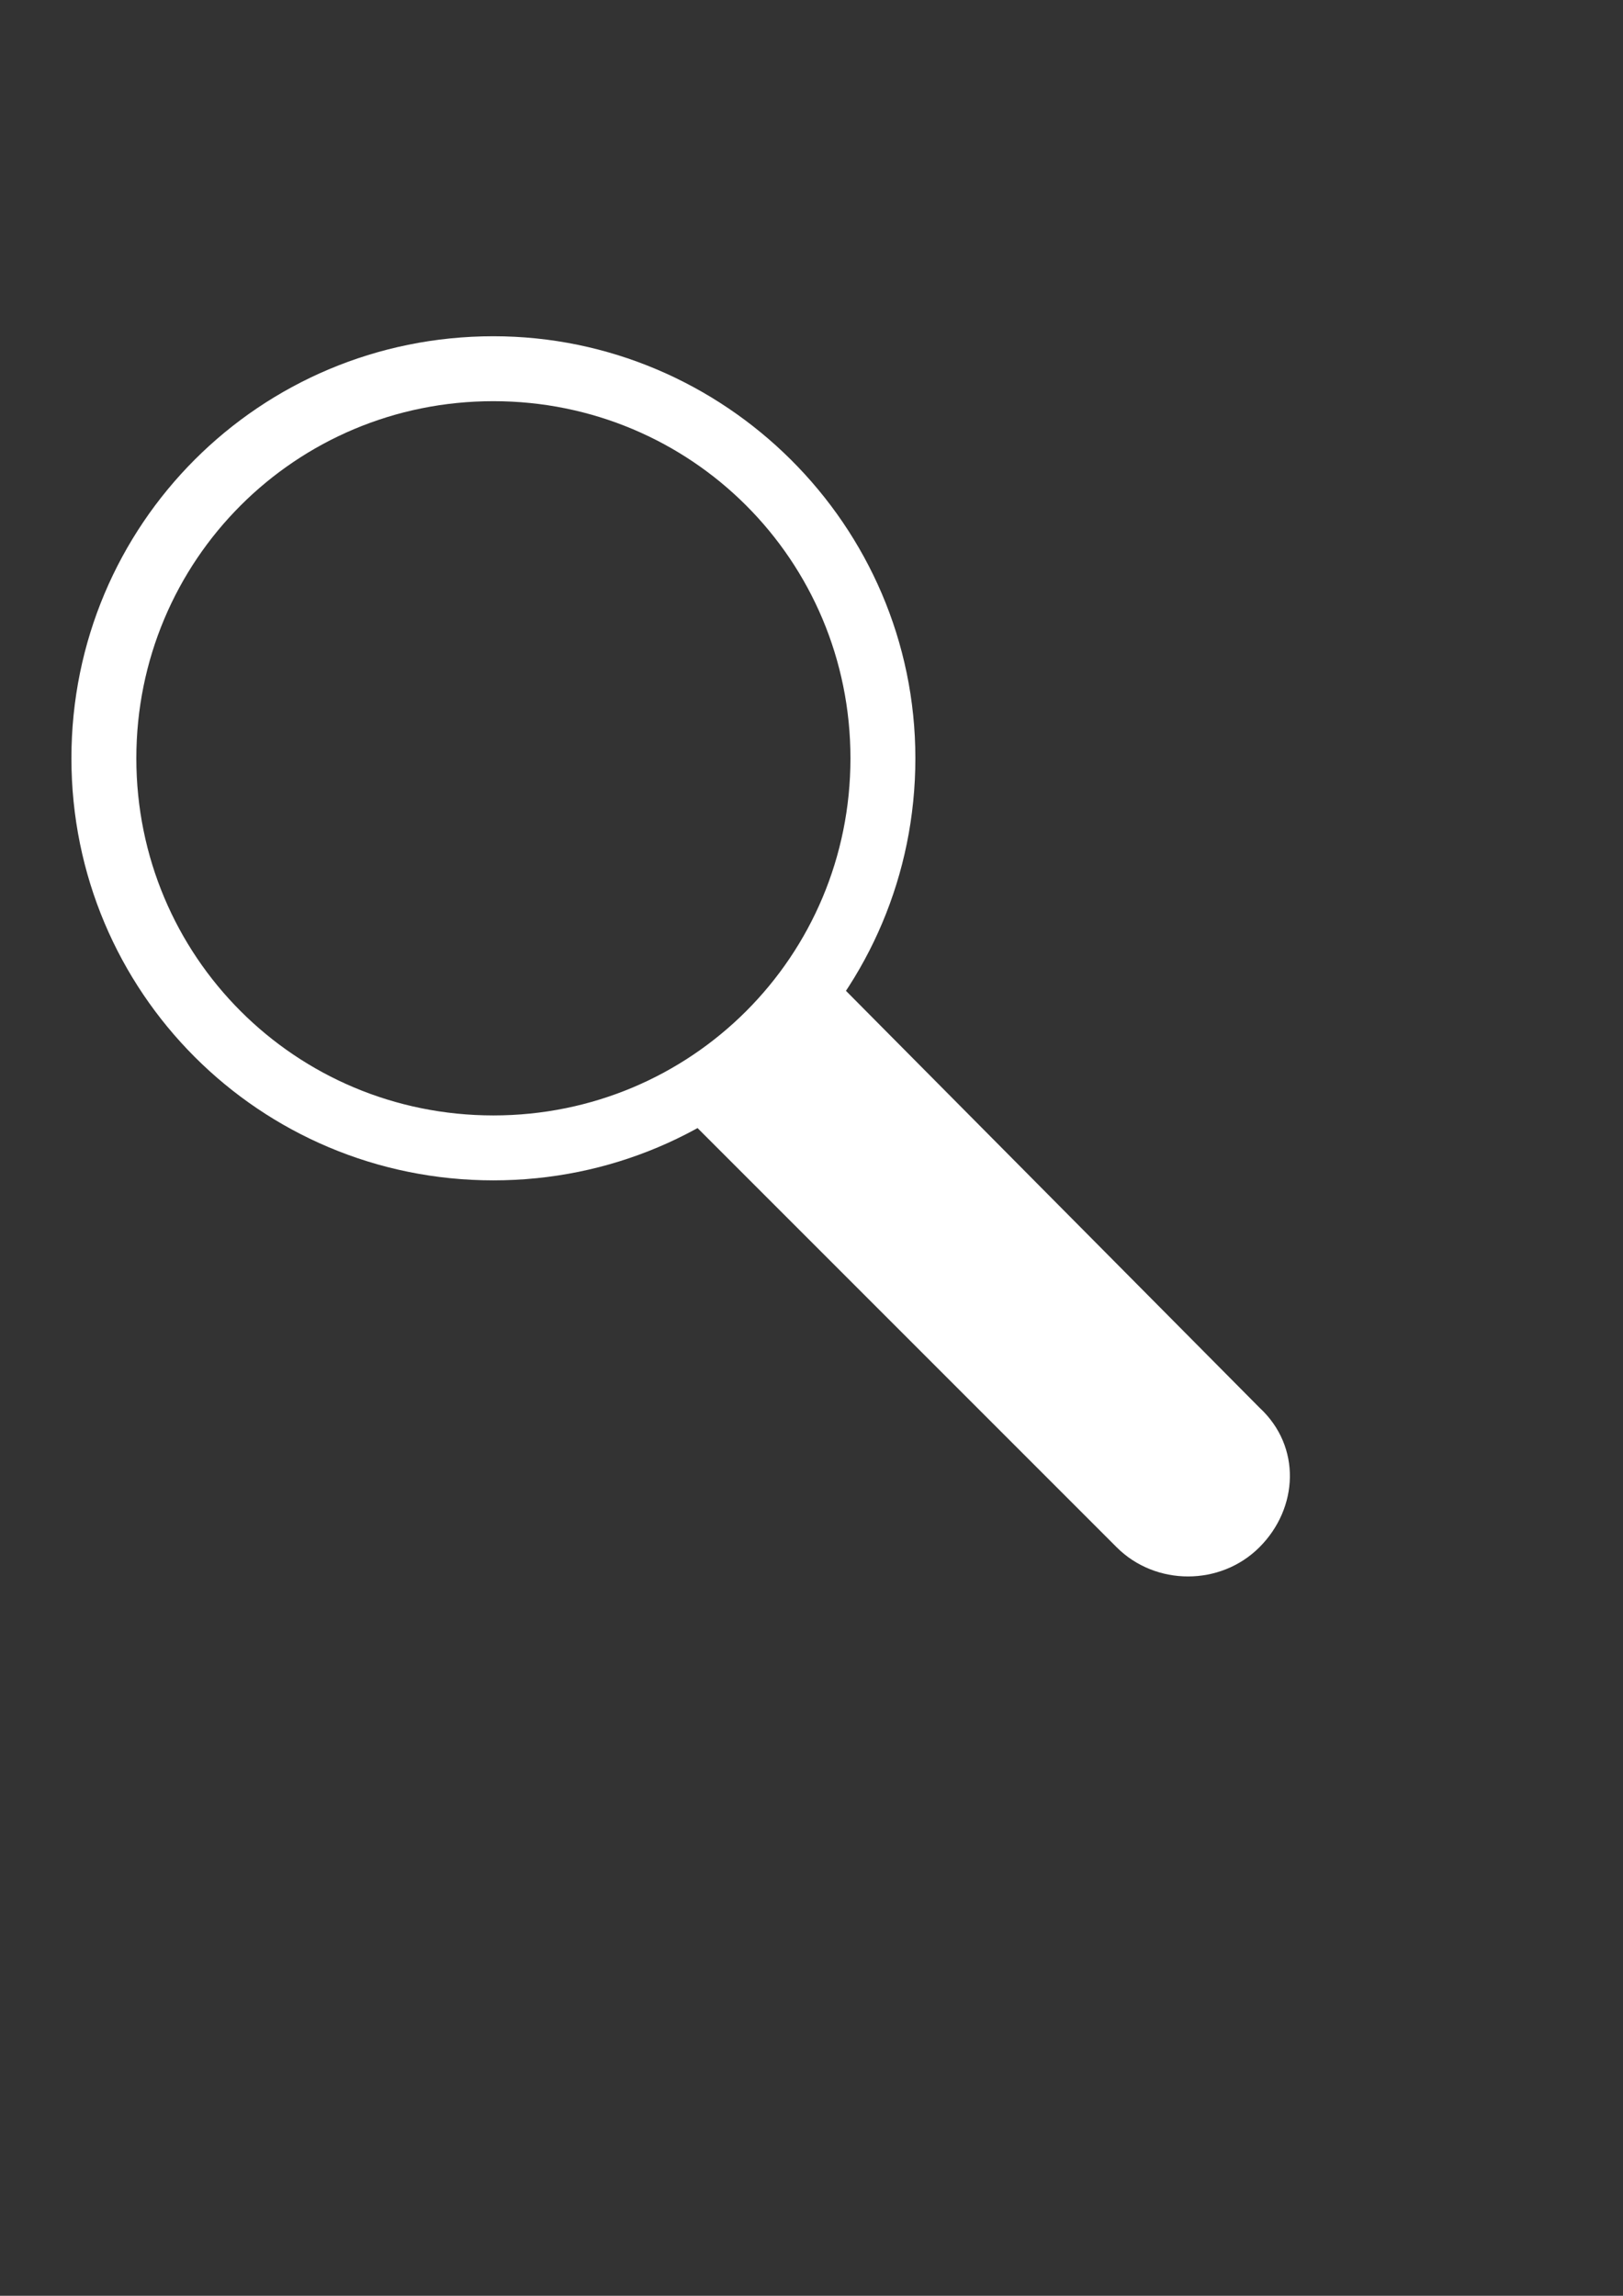
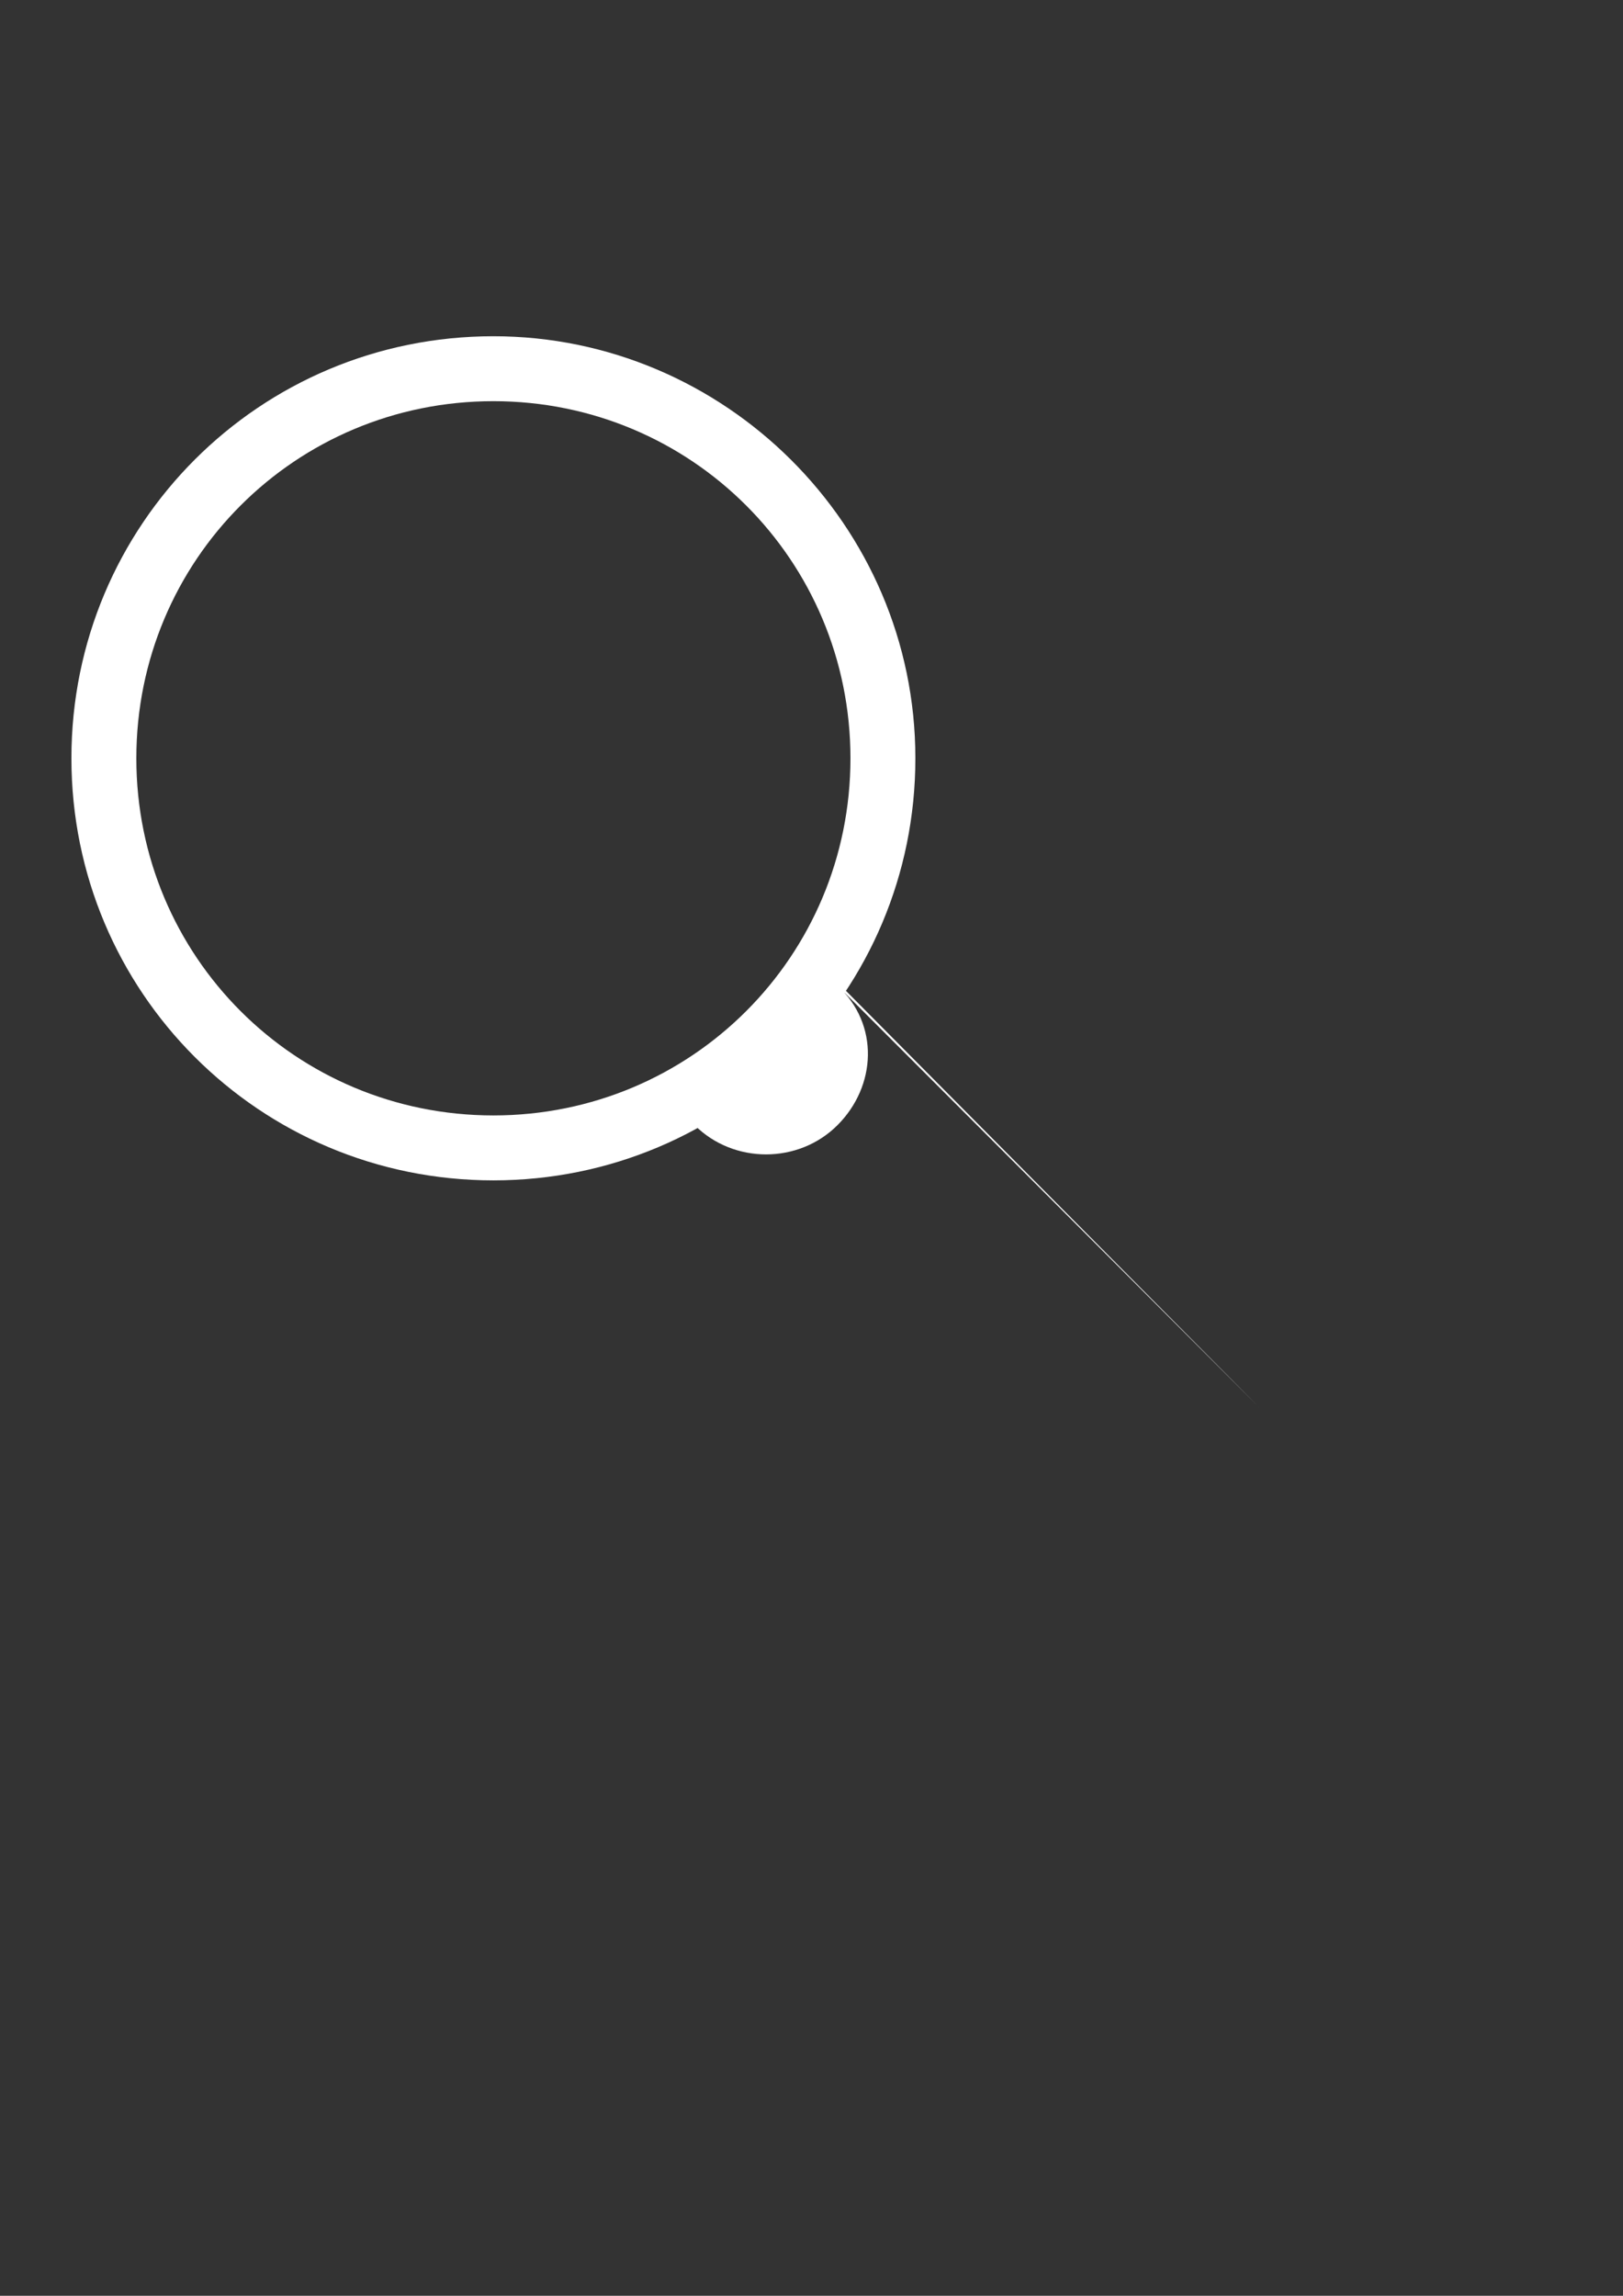
<svg xmlns="http://www.w3.org/2000/svg" width="595.279" height="841.891" viewBox="0 0 595.279 841.891">
  <rect x="0" y="0" width="595.279" height="841.891" fill="#333333" stroke="none" />
-   <path fill="#FFF" d="M461.937 516.189L309.545 362.607c-14.286 21.43-32.145 38.098-54.766 50.004l154.773 154.772c14.286 14.287 38.098 14.287 52.385 0 14.287-14.285 15.477-36.906 0-51.194zM180.965 147.116c72.624 0 130.962 58.337 130.962 130.961 0 72.625-58.338 130.961-130.962 130.961S50.003 350.702 50.003 278.078c0-72.624 58.338-130.962 130.962-130.962m0-23.811c-85.721 0-154.772 69.053-154.772 154.773 0 85.721 69.052 154.773 154.772 154.773s154.772-69.052 154.772-154.773c.001-85.721-70.242-154.773-154.772-154.773z" />
+   <path fill="#FFF" d="M461.937 516.189L309.545 362.607c-14.286 21.43-32.145 38.098-54.766 50.004c14.286 14.287 38.098 14.287 52.385 0 14.287-14.285 15.477-36.906 0-51.194zM180.965 147.116c72.624 0 130.962 58.337 130.962 130.961 0 72.625-58.338 130.961-130.962 130.961S50.003 350.702 50.003 278.078c0-72.624 58.338-130.962 130.962-130.962m0-23.811c-85.721 0-154.772 69.053-154.772 154.773 0 85.721 69.052 154.773 154.772 154.773s154.772-69.052 154.772-154.773c.001-85.721-70.242-154.773-154.772-154.773z" />
</svg>